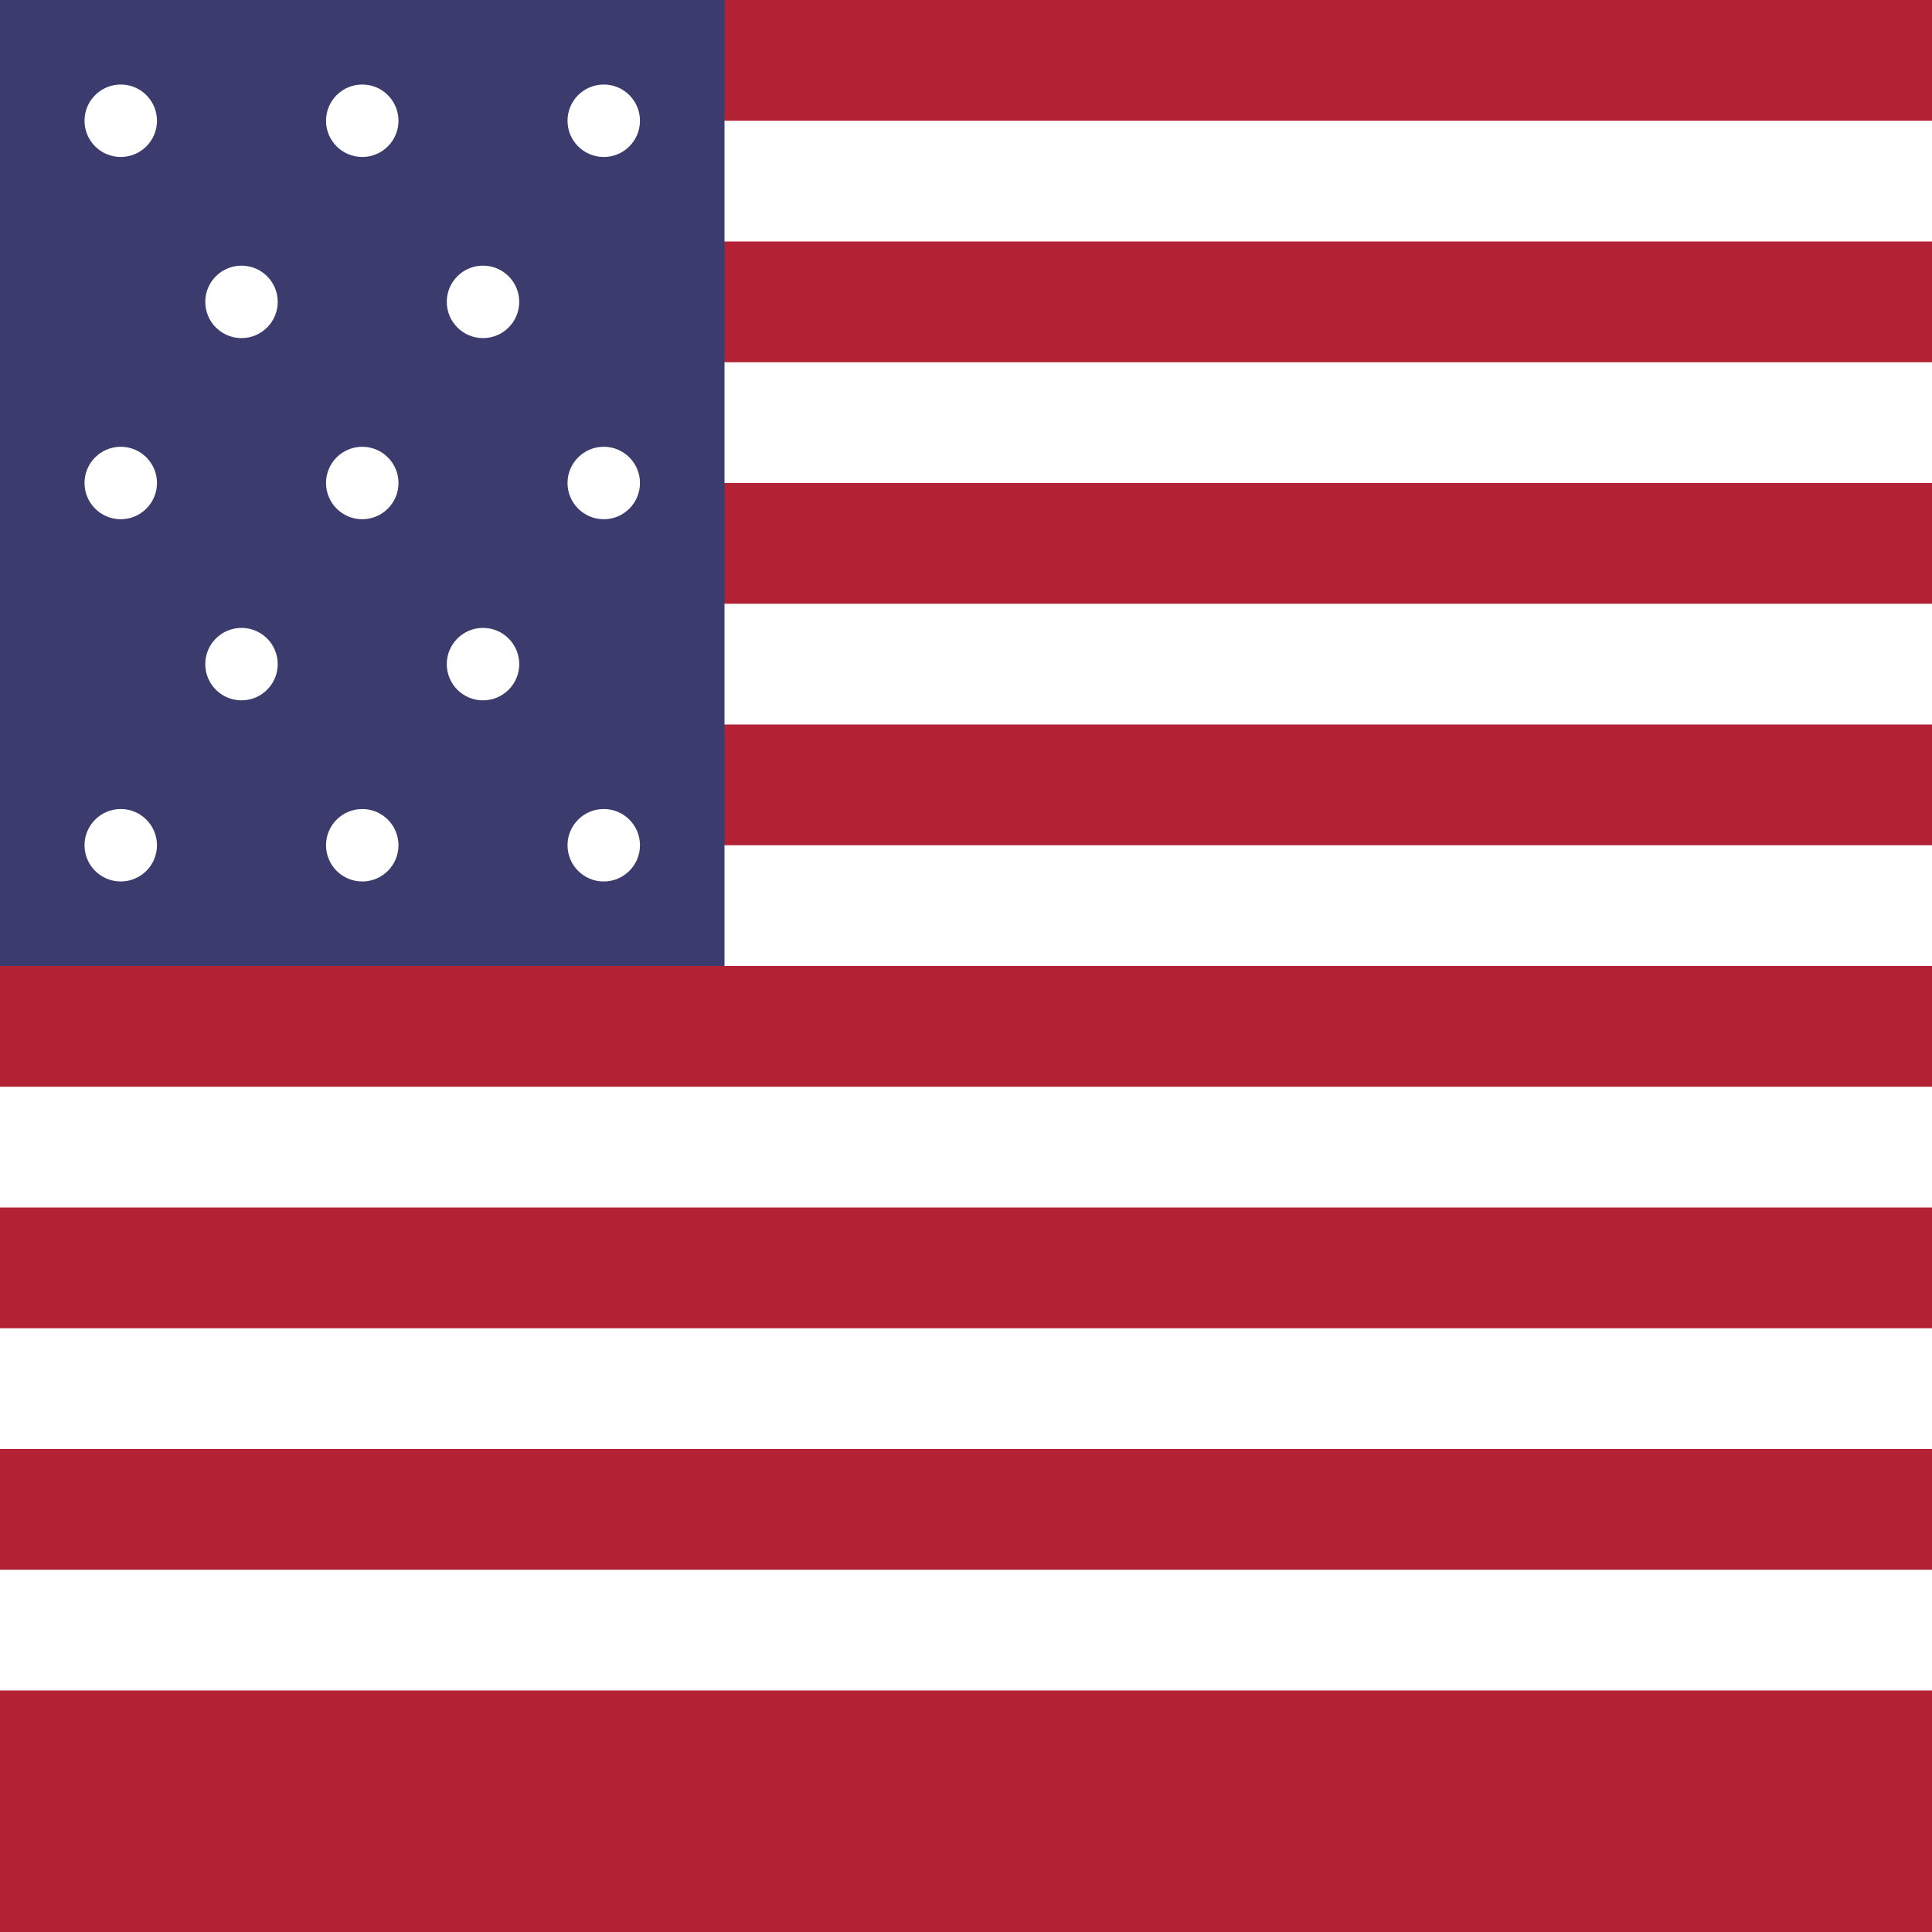
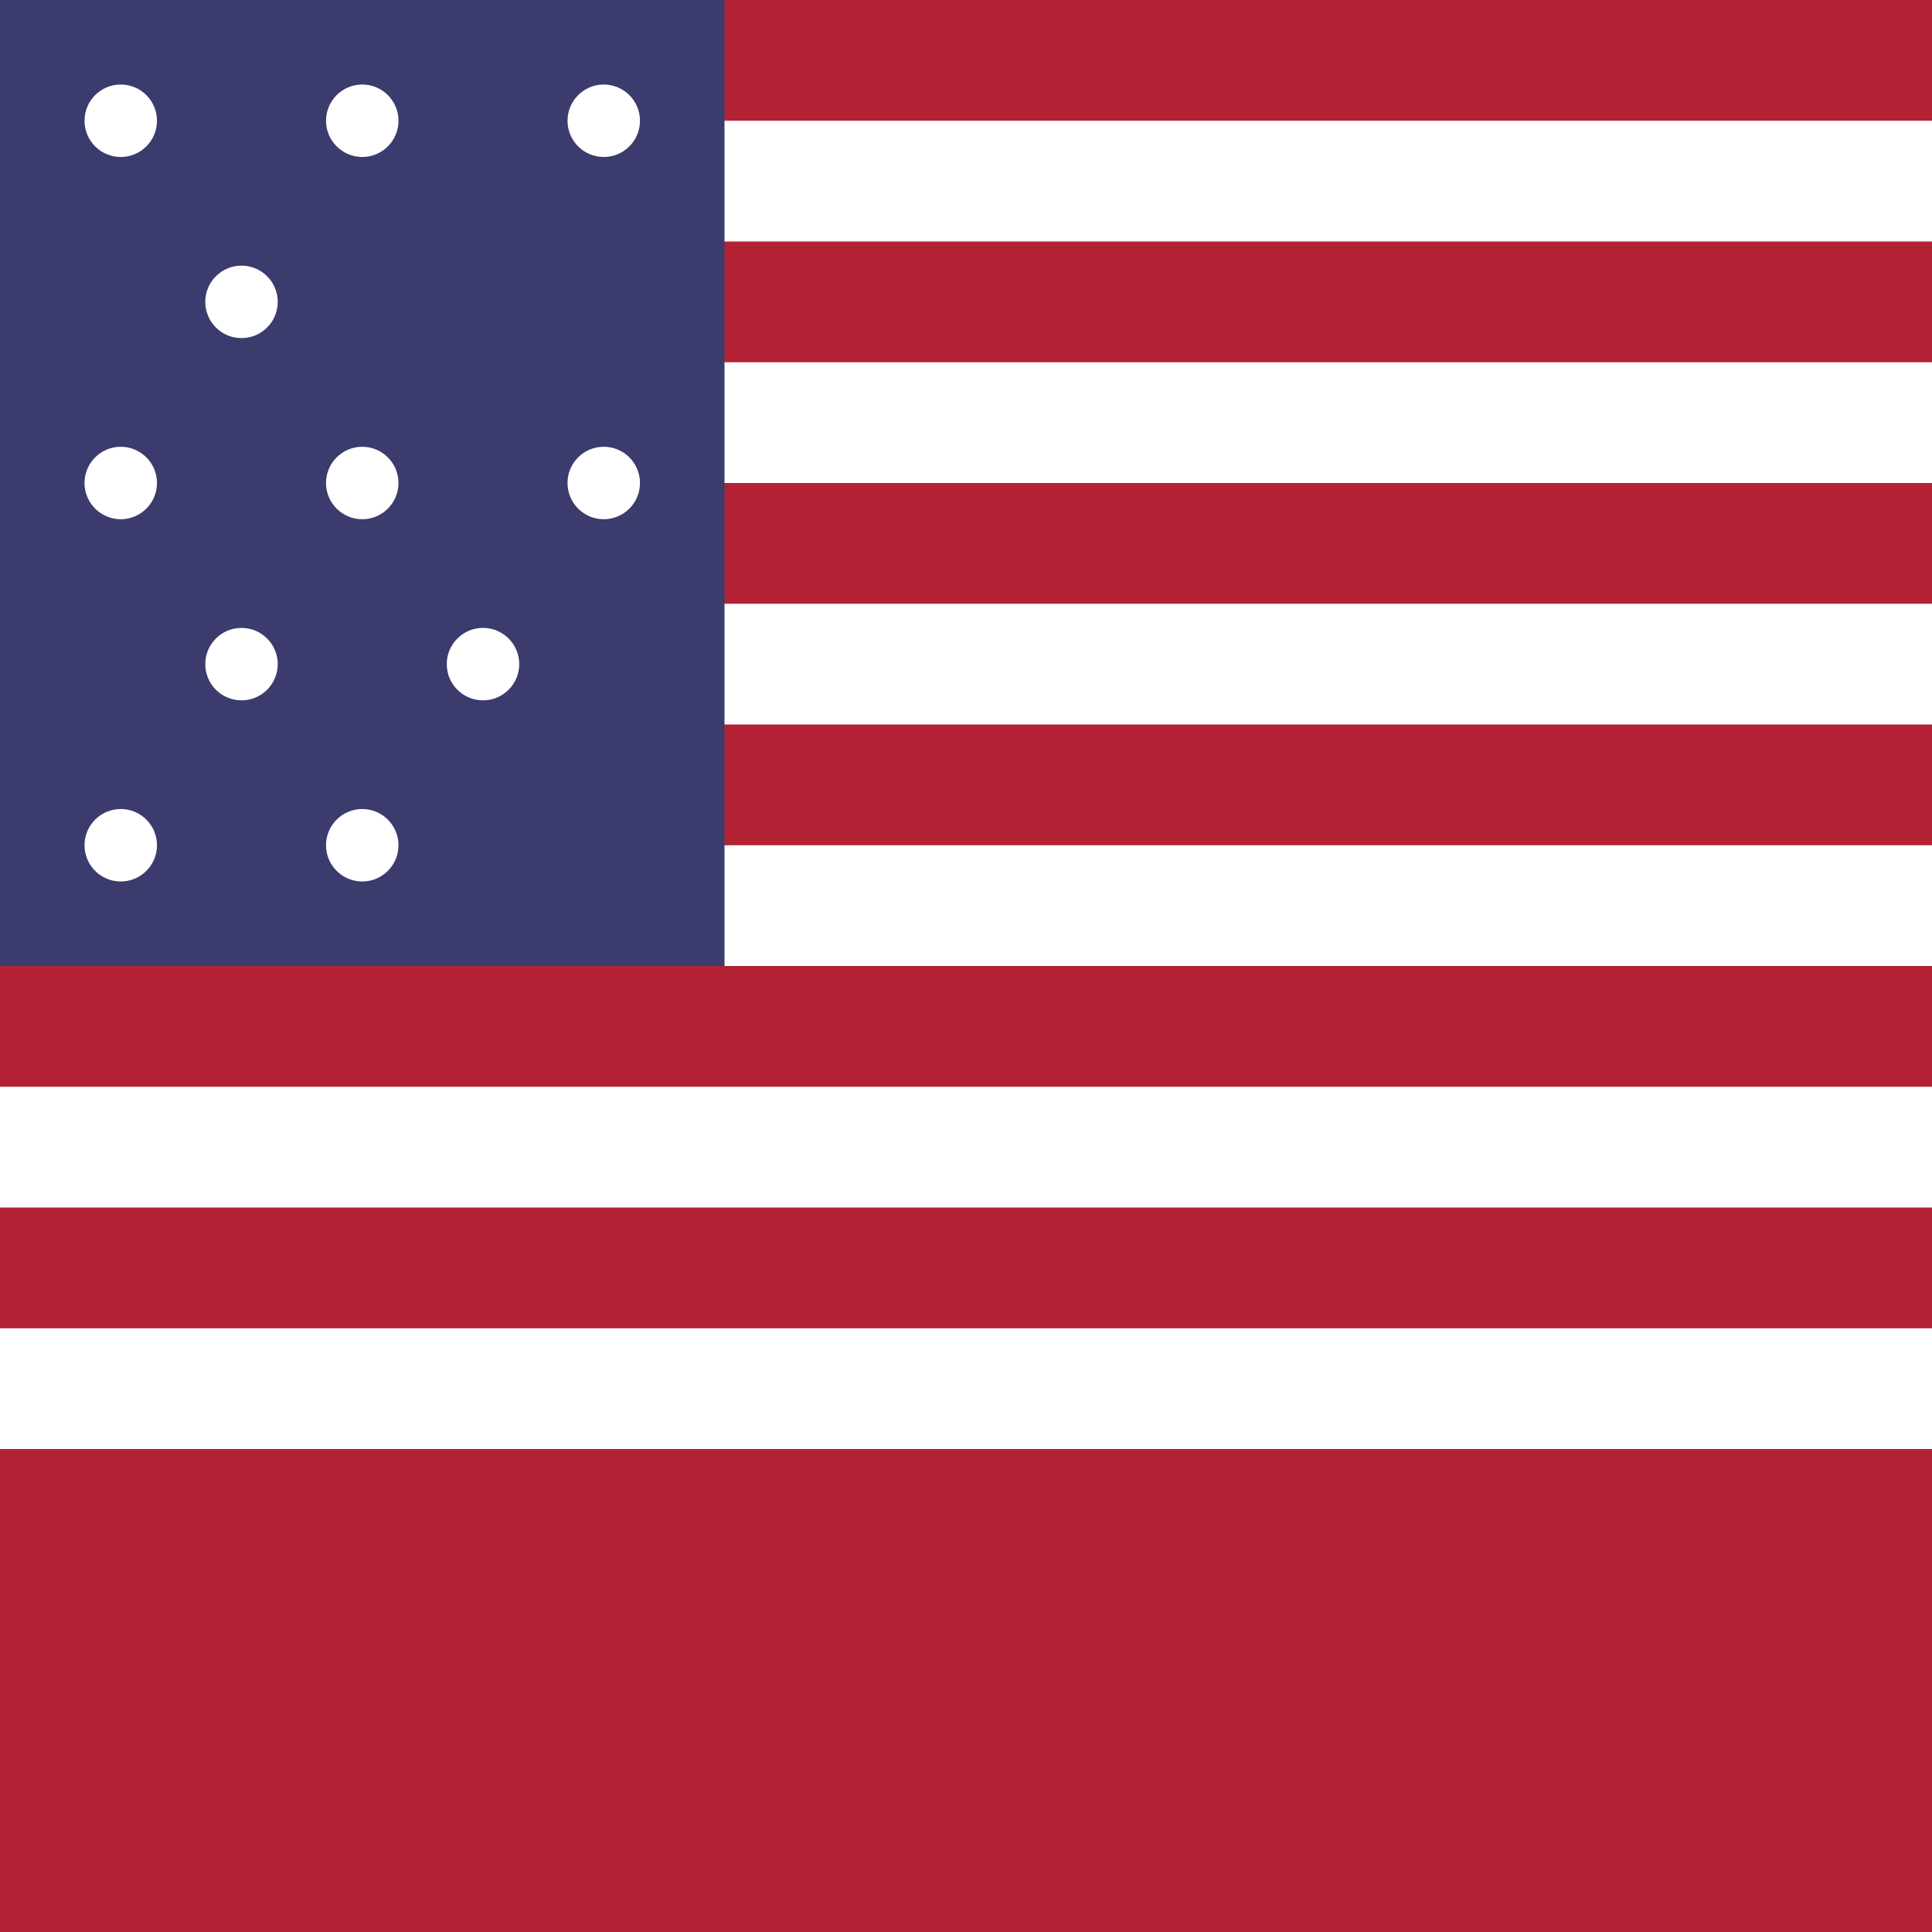
<svg xmlns="http://www.w3.org/2000/svg" viewBox="0 0 16 16">
  <rect width="16" height="16" fill="#B22234" />
  <rect x="0" y="1" width="16" height="1" fill="white" />
  <rect x="0" y="3" width="16" height="1" fill="white" />
  <rect x="0" y="5" width="16" height="1" fill="white" />
  <rect x="0" y="7" width="16" height="1" fill="white" />
  <rect x="0" y="9" width="16" height="1" fill="white" />
  <rect x="0" y="11" width="16" height="1" fill="white" />
-   <rect x="0" y="13" width="16" height="1" fill="white" />
  <rect x="0" y="0" width="6" height="8" fill="#3C3B6E" />
  <circle cx="1" cy="1" r="0.3" fill="white" />
  <circle cx="3" cy="1" r="0.3" fill="white" />
  <circle cx="5" cy="1" r="0.3" fill="white" />
  <circle cx="2" cy="2.5" r="0.3" fill="white" />
-   <circle cx="4" cy="2.5" r="0.3" fill="white" />
  <circle cx="1" cy="4" r="0.3" fill="white" />
  <circle cx="3" cy="4" r="0.3" fill="white" />
  <circle cx="5" cy="4" r="0.3" fill="white" />
  <circle cx="2" cy="5.5" r="0.3" fill="white" />
  <circle cx="4" cy="5.5" r="0.3" fill="white" />
  <circle cx="1" cy="7" r="0.3" fill="white" />
  <circle cx="3" cy="7" r="0.3" fill="white" />
-   <circle cx="5" cy="7" r="0.3" fill="white" />
</svg>